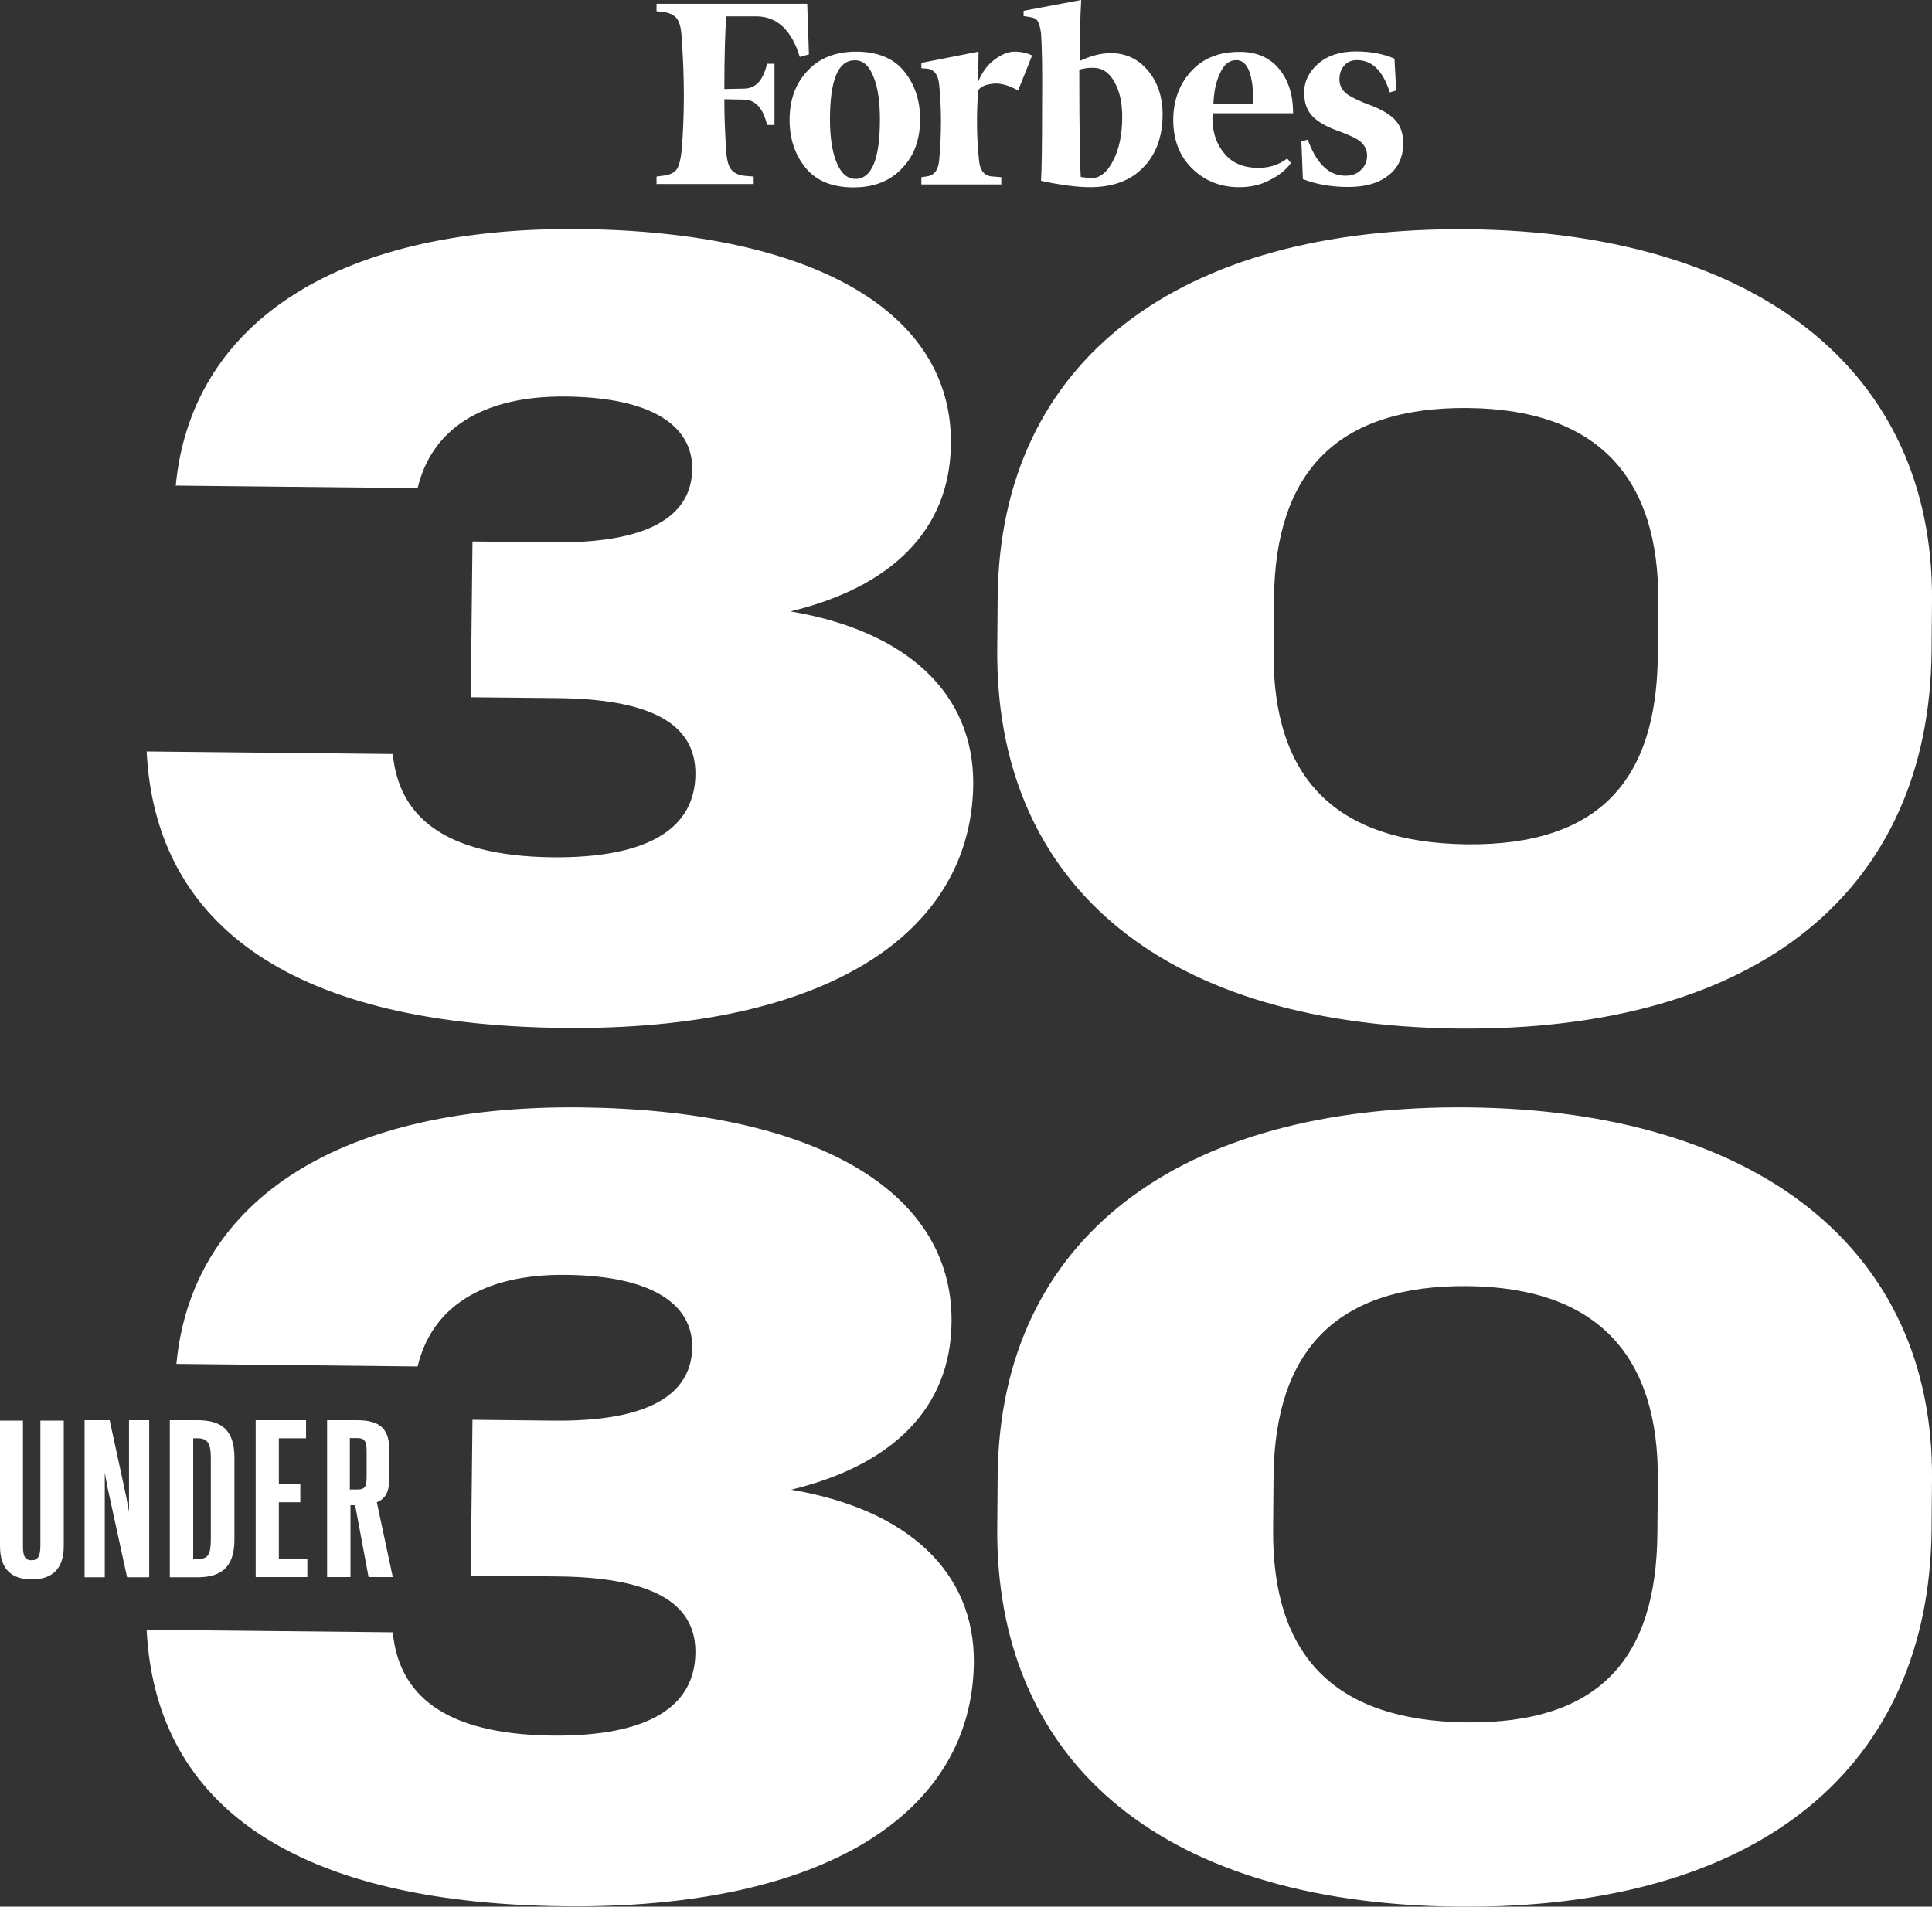
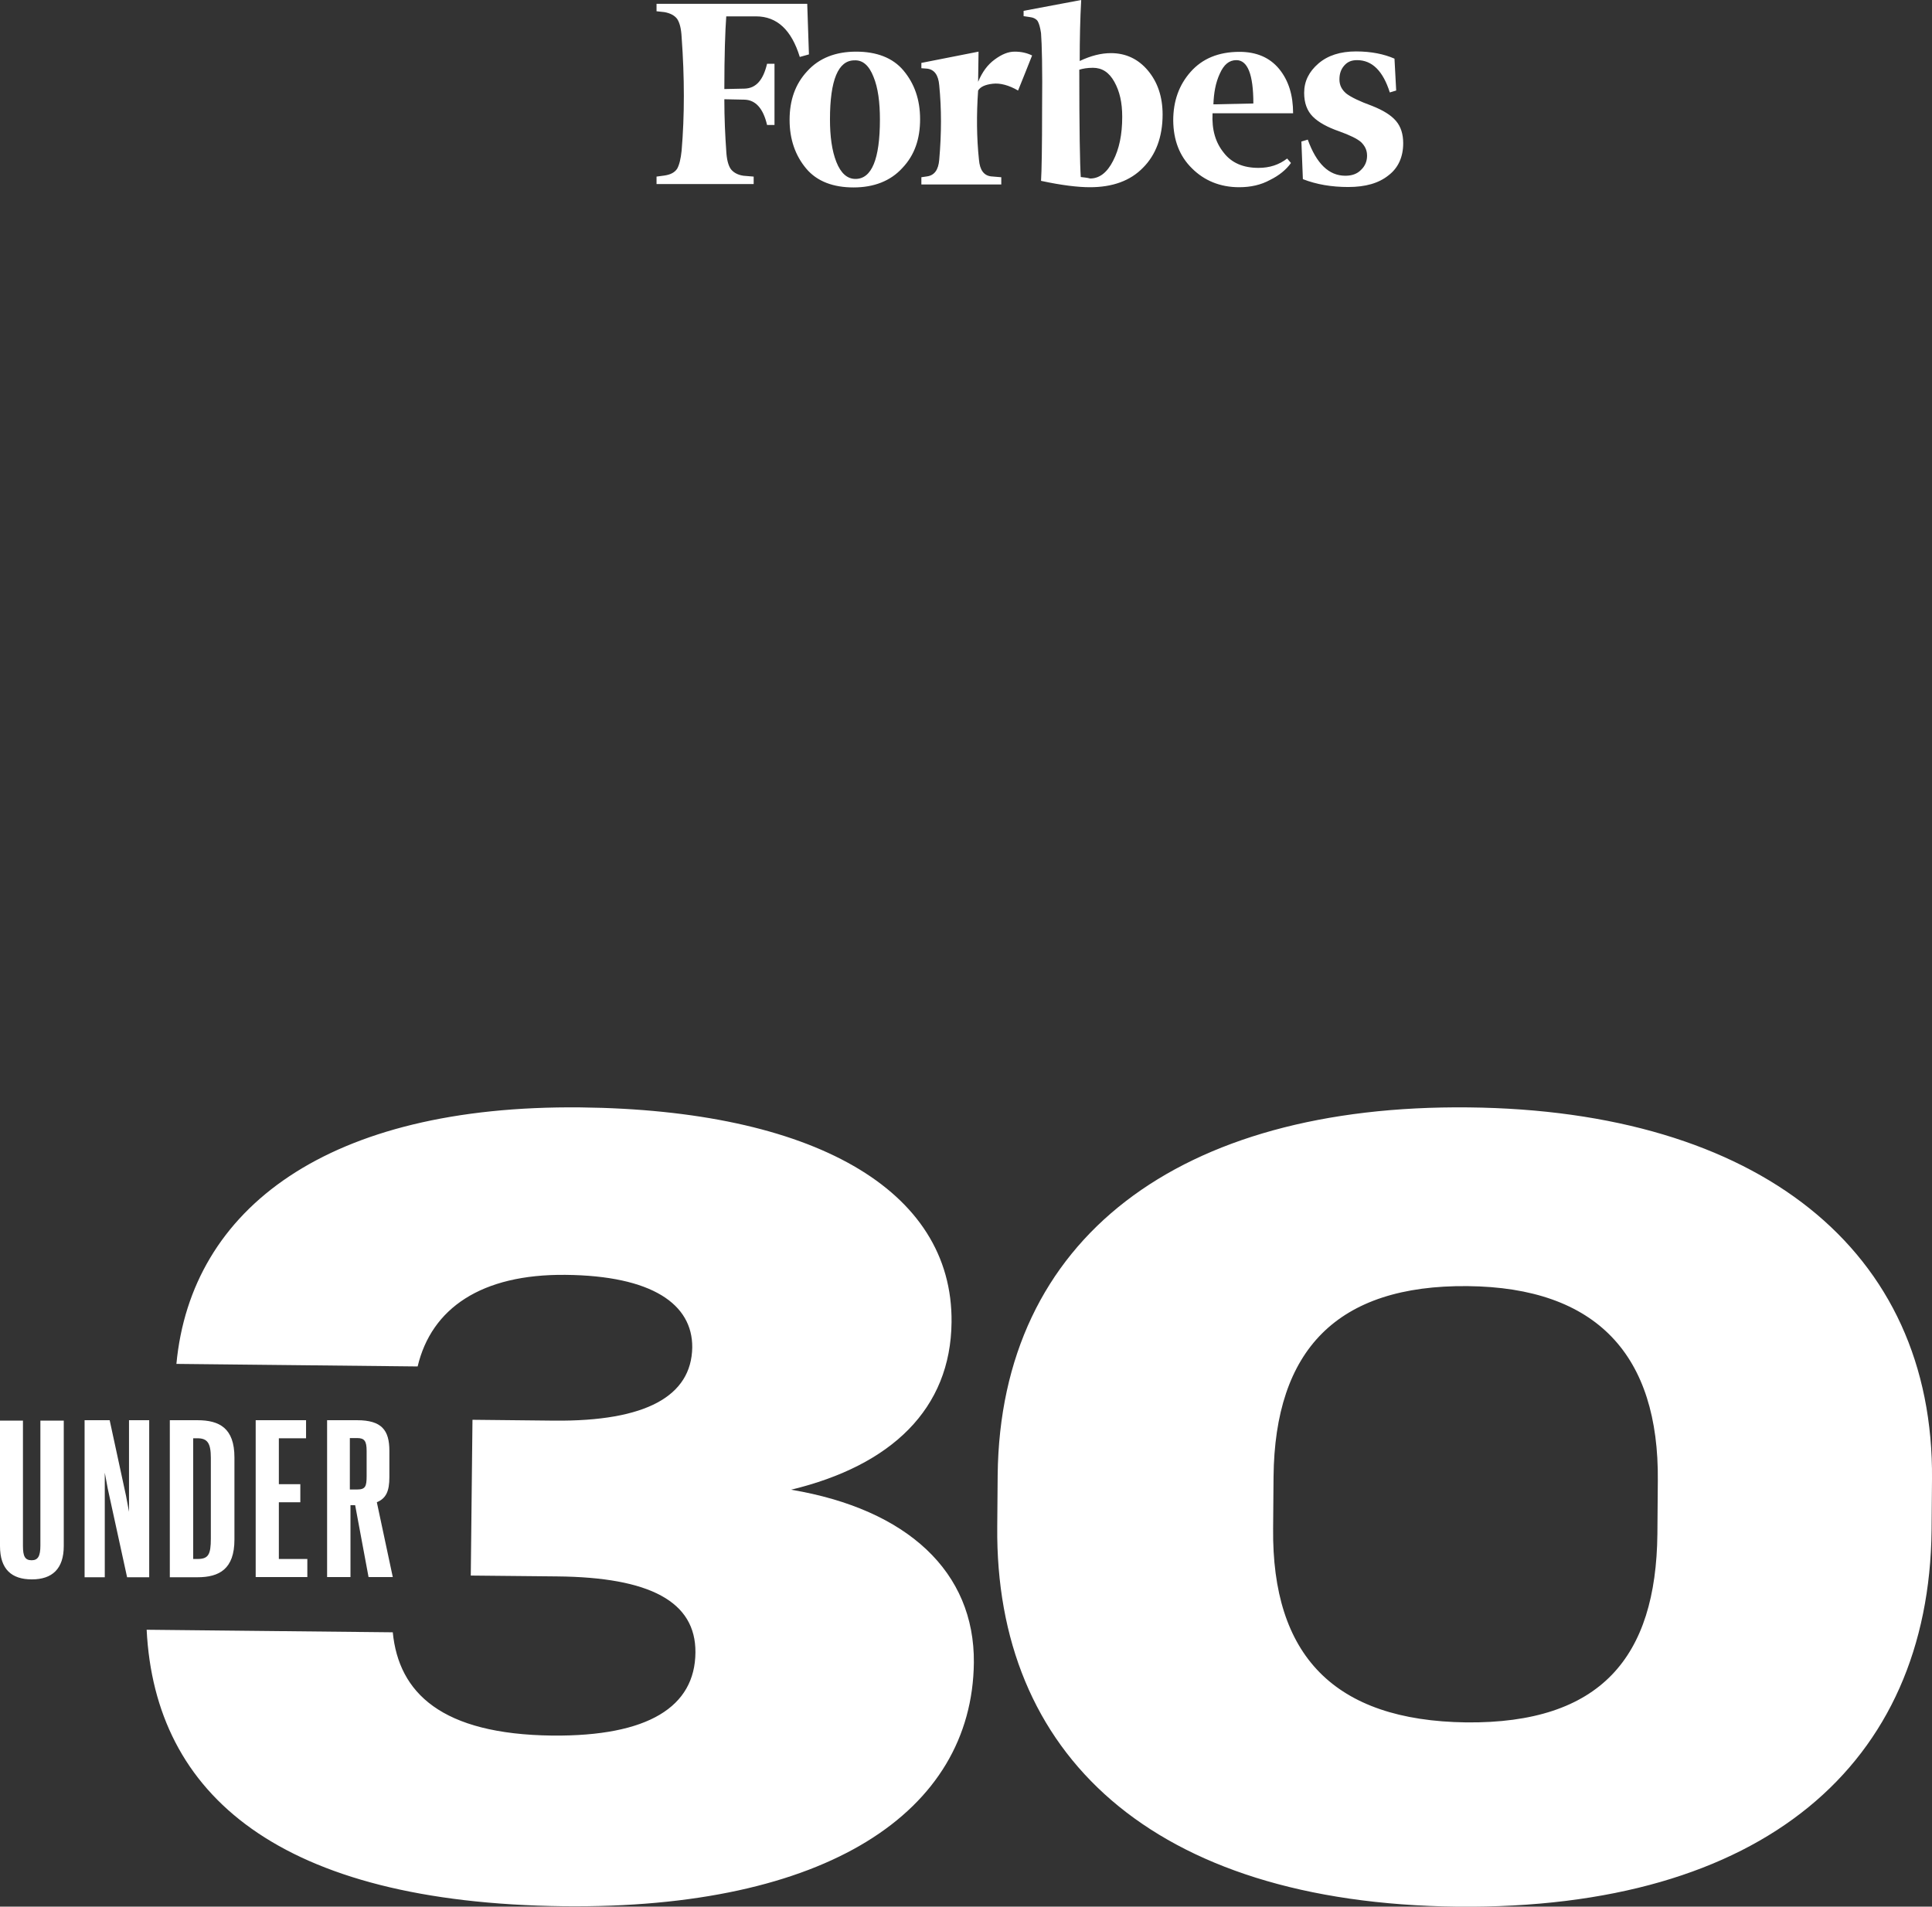
<svg xmlns="http://www.w3.org/2000/svg" id="Ebene_1" x="0px" y="0px" viewBox="0 0 909 897.2" style="enable-background:new 0 0 909 897.2;" xml:space="preserve">
  <rect x="0" y="0" width="909" height="897.2" fill="#333333" stroke="none" />
  <style type="text/css">	.st0{fill-rule:evenodd;clip-rule:evenodd;fill:#FFFFFF;}	.st1{fill:#FFFFFF;}</style>
  <g>
    <g>
-       <path class="st0" d="M69,353.6l115.8,1.2c2.8,28.5,22.9,48,75.1,48.6c45.2,0.4,67.1-13.6,67.3-39.1c0.2-24-21.5-35.4-65.1-35.8   l-40.6-0.4l0.8-73.3l38.5,0.4c43.2,0.4,64.5-11.6,64.9-34.4c0.2-20.4-18.9-33.8-59.6-34.2c-39.6-0.4-63.1,15.7-69.6,43.1   l-113.8-1.2c6.9-73.3,71.4-121.9,190.1-120.7c109.1,1.2,175.3,38.5,174.6,101.1c-0.4,40.7-28.2,67.4-75.5,78.8   c54.8,9.2,86.4,38.7,86,81.4c-0.8,70.2-69.2,116-193.1,114.6C131.7,482.2,72.9,431.5,69,353.6 M780,308.6l0.2-25   c0.6-59-28.6-91-89.5-91.6c-61.5-0.6-90.7,30.1-91.3,89.7l-0.2,24.4c-0.6,59.6,28.6,90.4,90.9,91.2   C753,397.9,779.4,366.6,780,308.6 M469.2,305.3l0.2-24.4c1.2-111.5,85.6-174.4,221.5-173c136.1,1.4,219.1,67,218.1,175l-0.2,24   c-1.2,109.9-78.9,178.5-223.1,177.1C541.6,482.2,468.2,411.8,469.2,305.3" />
-     </g>
+       </g>
    <path class="st0" d="M30,668.3v59.2c0,10.8-5.5,15.7-15,15.7c-9.5,0-15-4.7-15-15.7v-59h10.8v59c0,4.9,1,6.7,4.1,6.7  c3,0,4.1-2,4.1-6.9v-58.8H30C30,668.5,30,668.3,30,668.3z M39.8,668.3h11.8l7.7,35.6l1.4,7.5v-43.1h9.5v73.9H59.8l-9.1-41.7  l-1.4-7.5v49.2h-9.5V668.3z M90.9,676.8v56.8h2c5.1,0,6.3-2,6.3-9.6V686c0-6.9-1.6-9.2-6.3-9.2H90.9z M92.9,668.3  c10.3,0,17.4,3.7,17.4,17.5v38.7c0,13.8-7.1,17.7-17.4,17.7h-13v-73.9C79.9,668.3,92.9,668.3,92.9,668.3z M120.3,668.3H144v8.5  h-12.8v21.6h10.1v8.5h-10.1v26.7h13.4v8.5h-24.3V668.3z M168,700.9c3.9,0,4.5-1.4,4.5-6.3v-11.8c0-4.7-1-6.1-4.5-6.1h-3.4v24.2  C164.5,700.9,168,700.9,168,700.9z M153.6,668.3H168c11.6,0,15.2,4.7,15.2,14.4v12.4c0,6.7-1.6,10-5.9,11.8l7.5,35.2h-11.4  l-6.3-33.8h-2.2v33.8h-11v-73.9C154,668.3,153.6,668.3,153.6,668.3z" />
    <path class="st0" d="M69,766.9l115.8,1.2c2.8,28.5,22.9,48,75.1,48.6c45.2,0.4,67.1-13.6,67.3-39.1c0.2-24-21.5-35.4-65.1-35.8  l-40.6-0.4l0.8-73.3l38.5,0.4c43.2,0.4,64.5-11.6,64.9-34.4c0.2-20.4-18.9-33.8-59.6-34.2c-39.6-0.4-63.1,15.7-69.6,43.1L83,641.8  c6.9-73.3,71.4-121.9,190.1-120.7c109.1,1.2,175.3,38.5,174.6,101.1c-0.4,40.7-28.2,67.4-75.5,78.8c54.8,9.2,86.4,38.7,86,81.4  c-0.8,70.2-69.2,116-193.1,114.6C131.7,895.4,72.9,844.9,69,766.9 M779.8,721.8l0.2-25c0.6-59-28.6-91-89.5-91.6  c-61.5-0.6-90.7,30.1-91.3,89.7l-0.2,24.4c-0.6,59.6,28.6,90.4,90.9,91.2C753,811.1,779.2,780,779.8,721.8 M469.2,718.5l0.2-24.4  c1.2-111.5,85.6-174.4,221.5-173c136.1,1.4,219.1,67,218.1,175l-0.2,24c-1.2,109.9-78.9,178.5-223.1,177.1  C541.4,895.6,468.2,824.9,469.2,718.5" />
  </g>
  <path class="st1" d="M508,28.7c0-10.3,0.2-19.8,0.7-28.7l-27.1,5.1v2.5l2.7,0.4c1.9,0.2,3.2,0.9,3.9,1.9c0.7,1.2,1.2,3,1.6,5.7 c0.4,5.1,0.7,16.8,0.5,35.3c0,18.3-0.2,29.8-0.5,34.2c9.7,2.1,17.4,3,23,3c10.6,0,19-3,25-9.2c6-6,9.2-14.5,9.2-25 c0-8.3-2.3-15.2-6.9-20.7c-4.6-5.5-10.5-8.2-17.4-8.2C518.1,25,513.3,26.2,508,28.7z M508.5,83.3c-0.4-5.7-0.7-22.7-0.7-50.5 c1.6-0.5,3.7-0.9,6.4-0.9c4.3,0,7.6,2.1,10.1,6.6s3.7,9.7,3.7,16.5c0,8.3-1.4,15.1-4.3,20.7c-2.8,5.5-6.4,8.3-10.8,8.3 C511.5,83.6,510.1,83.5,508.5,83.3z M379.8,1.8h-70.9v3.5l3.7,0.4c2.8,0.5,4.8,1.6,6,3.2c1.2,1.8,1.9,4.6,2.1,8.5 c1.4,19.1,1.4,37,0,53.5c-0.4,3.9-1.1,6.7-2.1,8.5c-1.2,1.8-3.2,2.8-6,3.2l-3.7,0.5v3.5h45.7v-3.5l-4.8-0.4c-2.8-0.4-4.8-1.6-6-3.2 c-1.2-1.8-1.9-4.6-2.1-8.5c-0.5-7.1-0.9-15.2-0.9-24.3l9.6,0.2c5.1,0.2,8.7,4.1,10.5,11.9h3.5V30h-3.5c-1.8,7.6-5.1,11.5-10.5,11.7 l-9.6,0.2c0-16,0.4-27.3,0.9-34.2h14c9.9,0,16.7,6.4,20.6,19.1l4.3-1.2L379.8,1.8z M371.5,56.4c0,9.2,2.7,16.8,7.8,22.9 s12.8,8.9,22.3,8.9s17.4-3,23-9.2c5.7-6,8.3-13.6,8.3-22.9s-2.7-16.8-7.8-22.9s-12.8-8.9-22.3-8.9c-9.6,0-17.4,3-23,9.2 C374.2,39.5,371.5,47.1,371.5,56.4z M411,36.2c2.1,5.1,3,11.9,3,20c0,18.8-3.9,28-11.5,28c-3.9,0-6.9-2.7-9-8c-2.1-5.3-3-12.1-3-20 c0-18.6,3.9-27.8,11.5-27.8C405.9,28.2,408.9,30.8,411,36.2z M560.8,79.2c5.8,5.8,13.3,8.9,22.2,8.9c5.5,0,10.3-1.1,14.5-3.4 c4.3-2.1,7.6-4.8,9.9-8l-1.8-2.1c-3.9,3-8.3,4.4-13.5,4.4c-7.1,0-12.6-2.3-16.3-7.1c-3.9-4.8-5.7-10.8-5.3-18.6h37.9 c0-8.5-2.1-15.4-6.6-20.9c-4.4-5.3-10.6-8-18.6-8c-9.9,0-17.5,3.2-23,9.4s-8.2,13.8-8.2,22.9C552.1,65.9,554.9,73.4,560.8,79.2 L560.8,79.2z M573.9,34.7c1.9-4.3,4.4-6.4,7.8-6.4c5.3,0,8,6.7,8,20.4l-18.8,0.4C571.1,43.8,571.9,39,573.9,34.7L573.9,34.7z  M656.1,27.6c-4.8-2.1-10.8-3.4-18.1-3.4c-7.4,0-13.3,1.9-17.7,5.7s-6.7,8.3-6.7,13.8c0,4.8,1.4,8.5,4.1,11.2 c2.7,2.7,6.9,5,12.4,6.9c5,1.8,8.5,3.5,10.3,5.1c1.8,1.8,2.8,3.7,2.8,6.4c0,2.5-0.9,4.8-2.8,6.6c-1.8,1.9-4.3,2.8-7.4,2.8 c-7.8,0-13.6-5.7-17.7-17l-3,0.9l0.7,17.7c6.4,2.5,13.5,3.7,21.3,3.7c8.2,0,14.4-1.8,19-5.5c4.6-3.5,6.9-8.7,6.9-15.1 c0-4.3-1.1-7.8-3.4-10.5s-6-5-11.3-7.1c-5.8-2.1-9.9-4.1-12.1-5.8c-2.1-1.8-3.2-3.9-3.2-6.6s0.7-4.8,2.3-6.6s3.5-2.5,6-2.5 c7.1,0,12.2,5.1,15.4,15.2l3-0.9L656.1,27.6z M485.6,26.1c-2.5-1.2-5.1-1.8-8.2-1.8c-3,0-6,1.2-9.4,3.7s-5.8,5.8-7.8,10.5l0.2-14.2 l-26.9,5.3v2.5l2.7,0.2c3.4,0.4,5.3,3,5.7,7.8c1.1,11,1.1,22.7,0,35.1c-0.4,4.8-2.3,7.3-5.7,7.8l-2.7,0.4v3.4h37.6v-3.4l-4.8-0.4 c-3.4-0.4-5.3-3-5.7-7.8c-1.1-10.3-1.2-21.3-0.4-32.6c1.1-1.8,3.4-2.8,6.9-3.2c3.5-0.4,7.6,0.7,11.9,3.2 C479.1,42.5,485.6,26.1,485.6,26.1z" />
</svg>